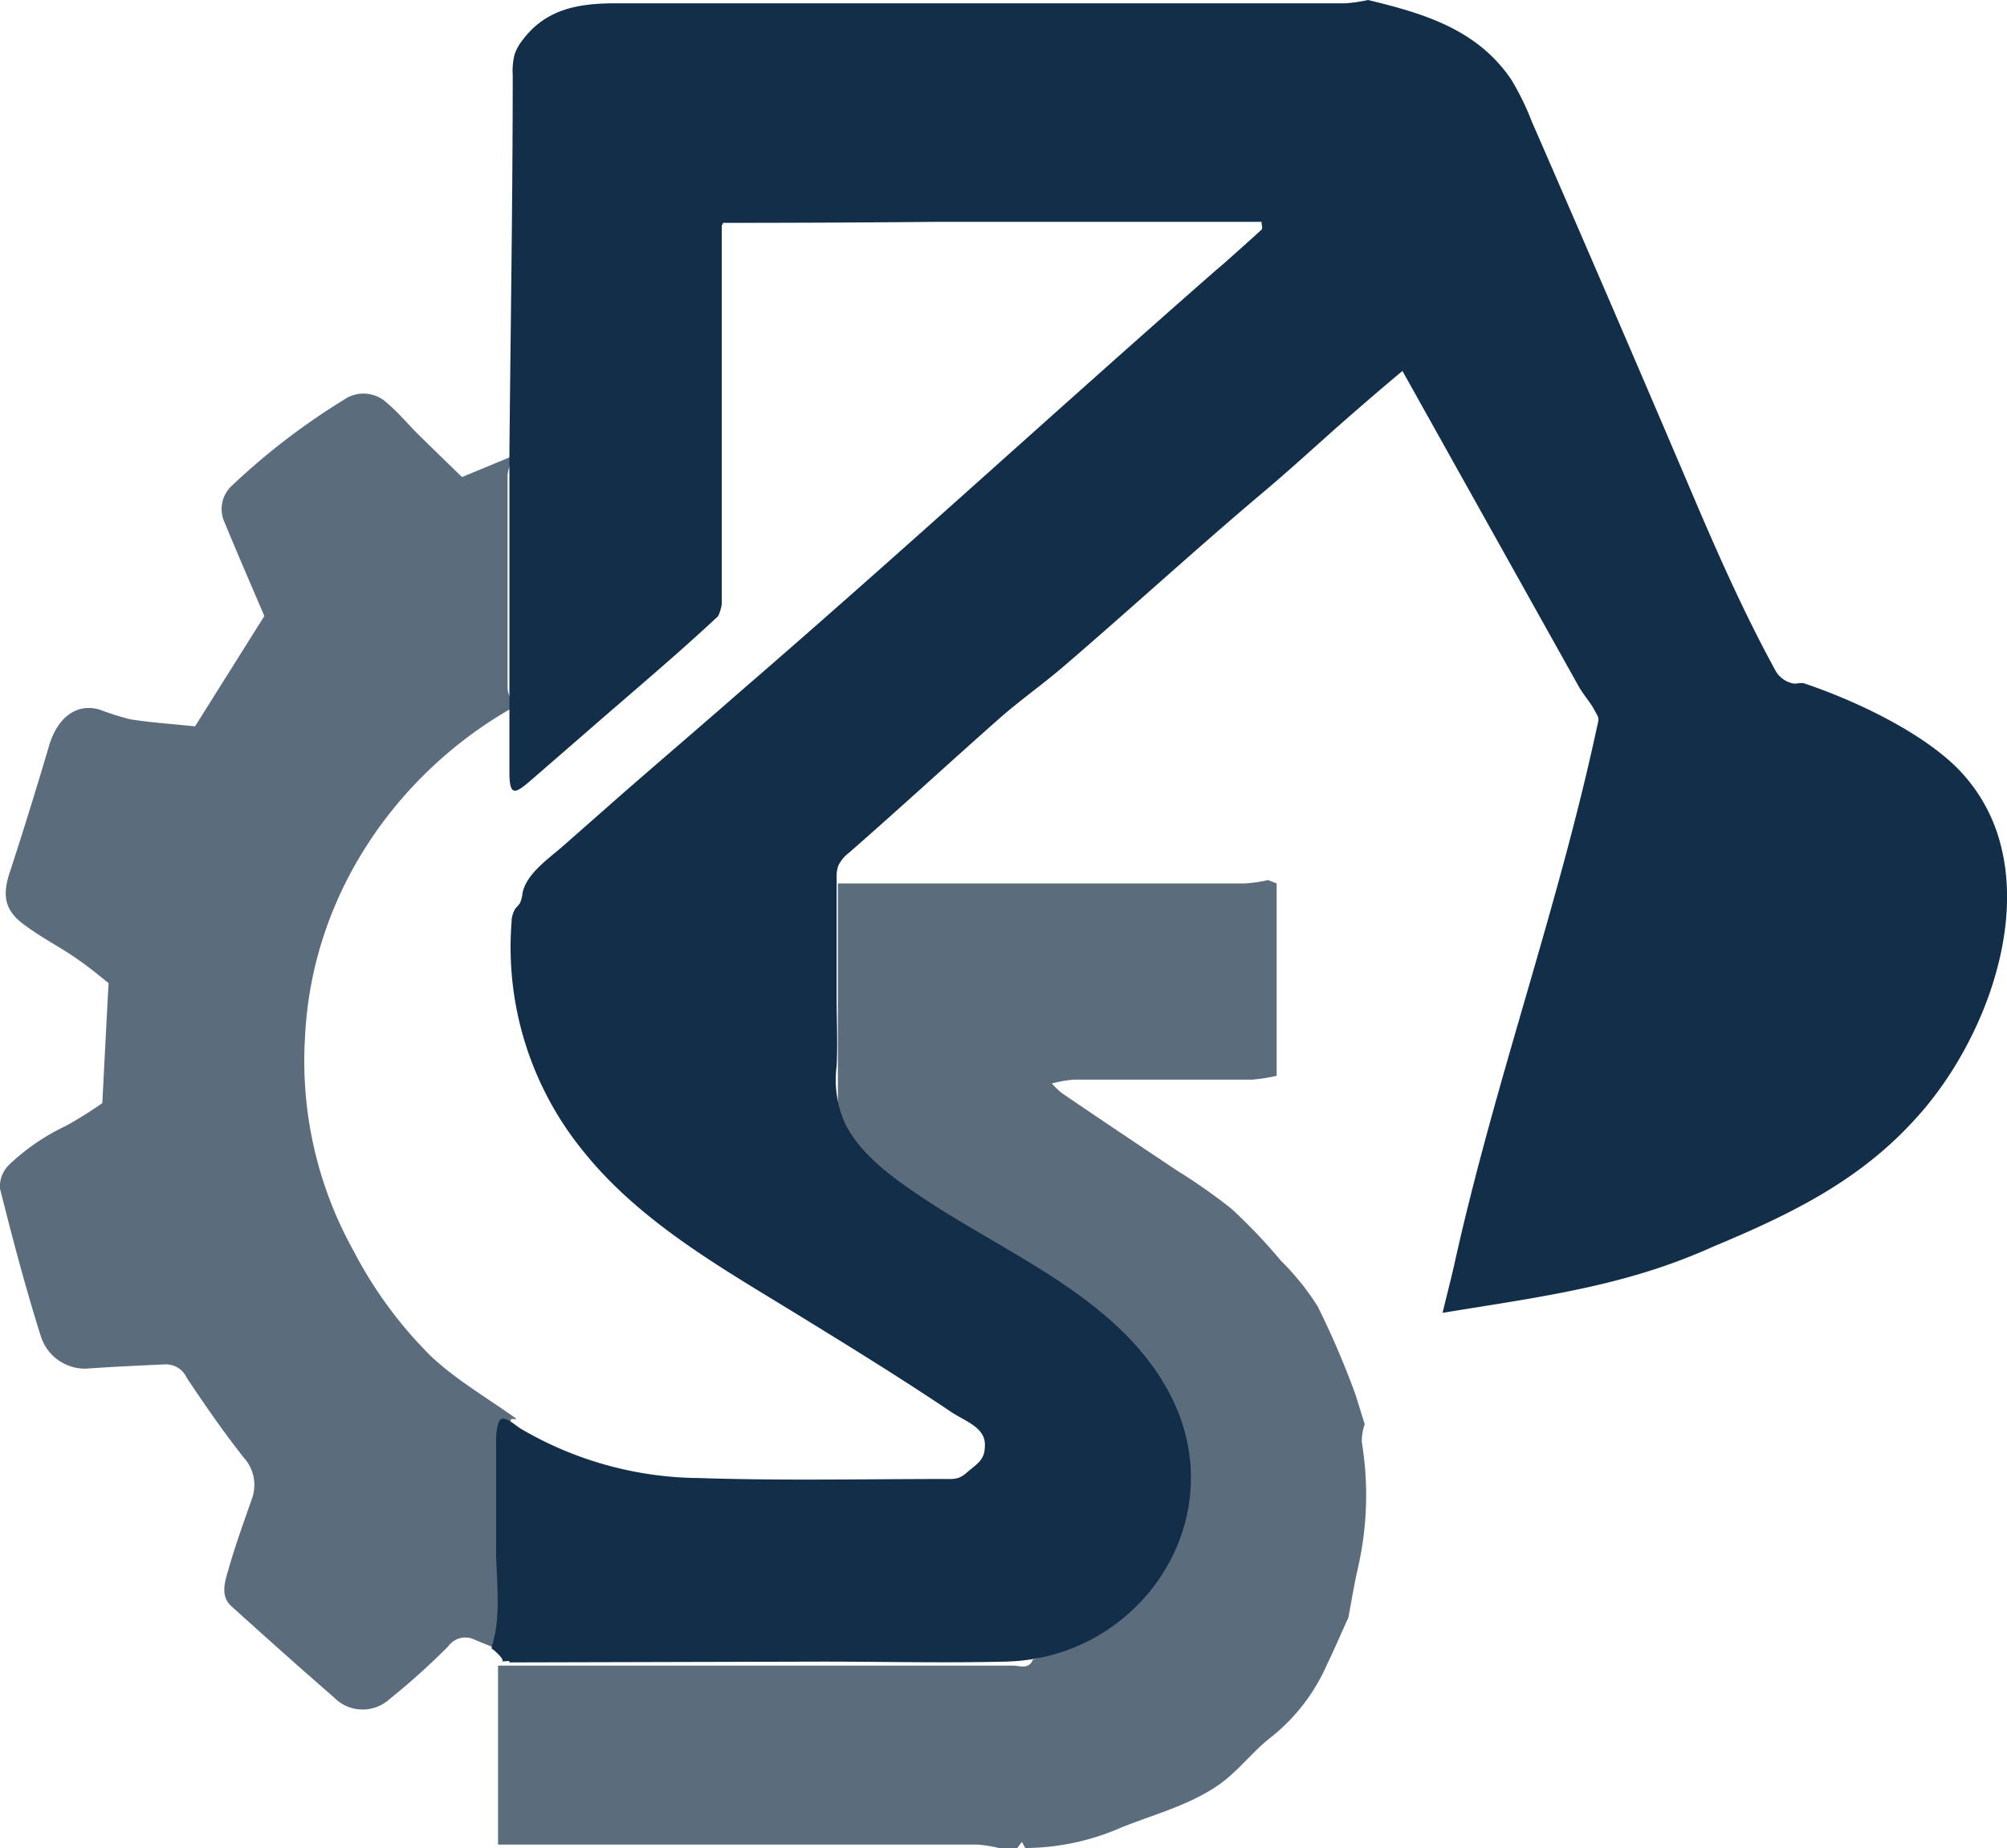
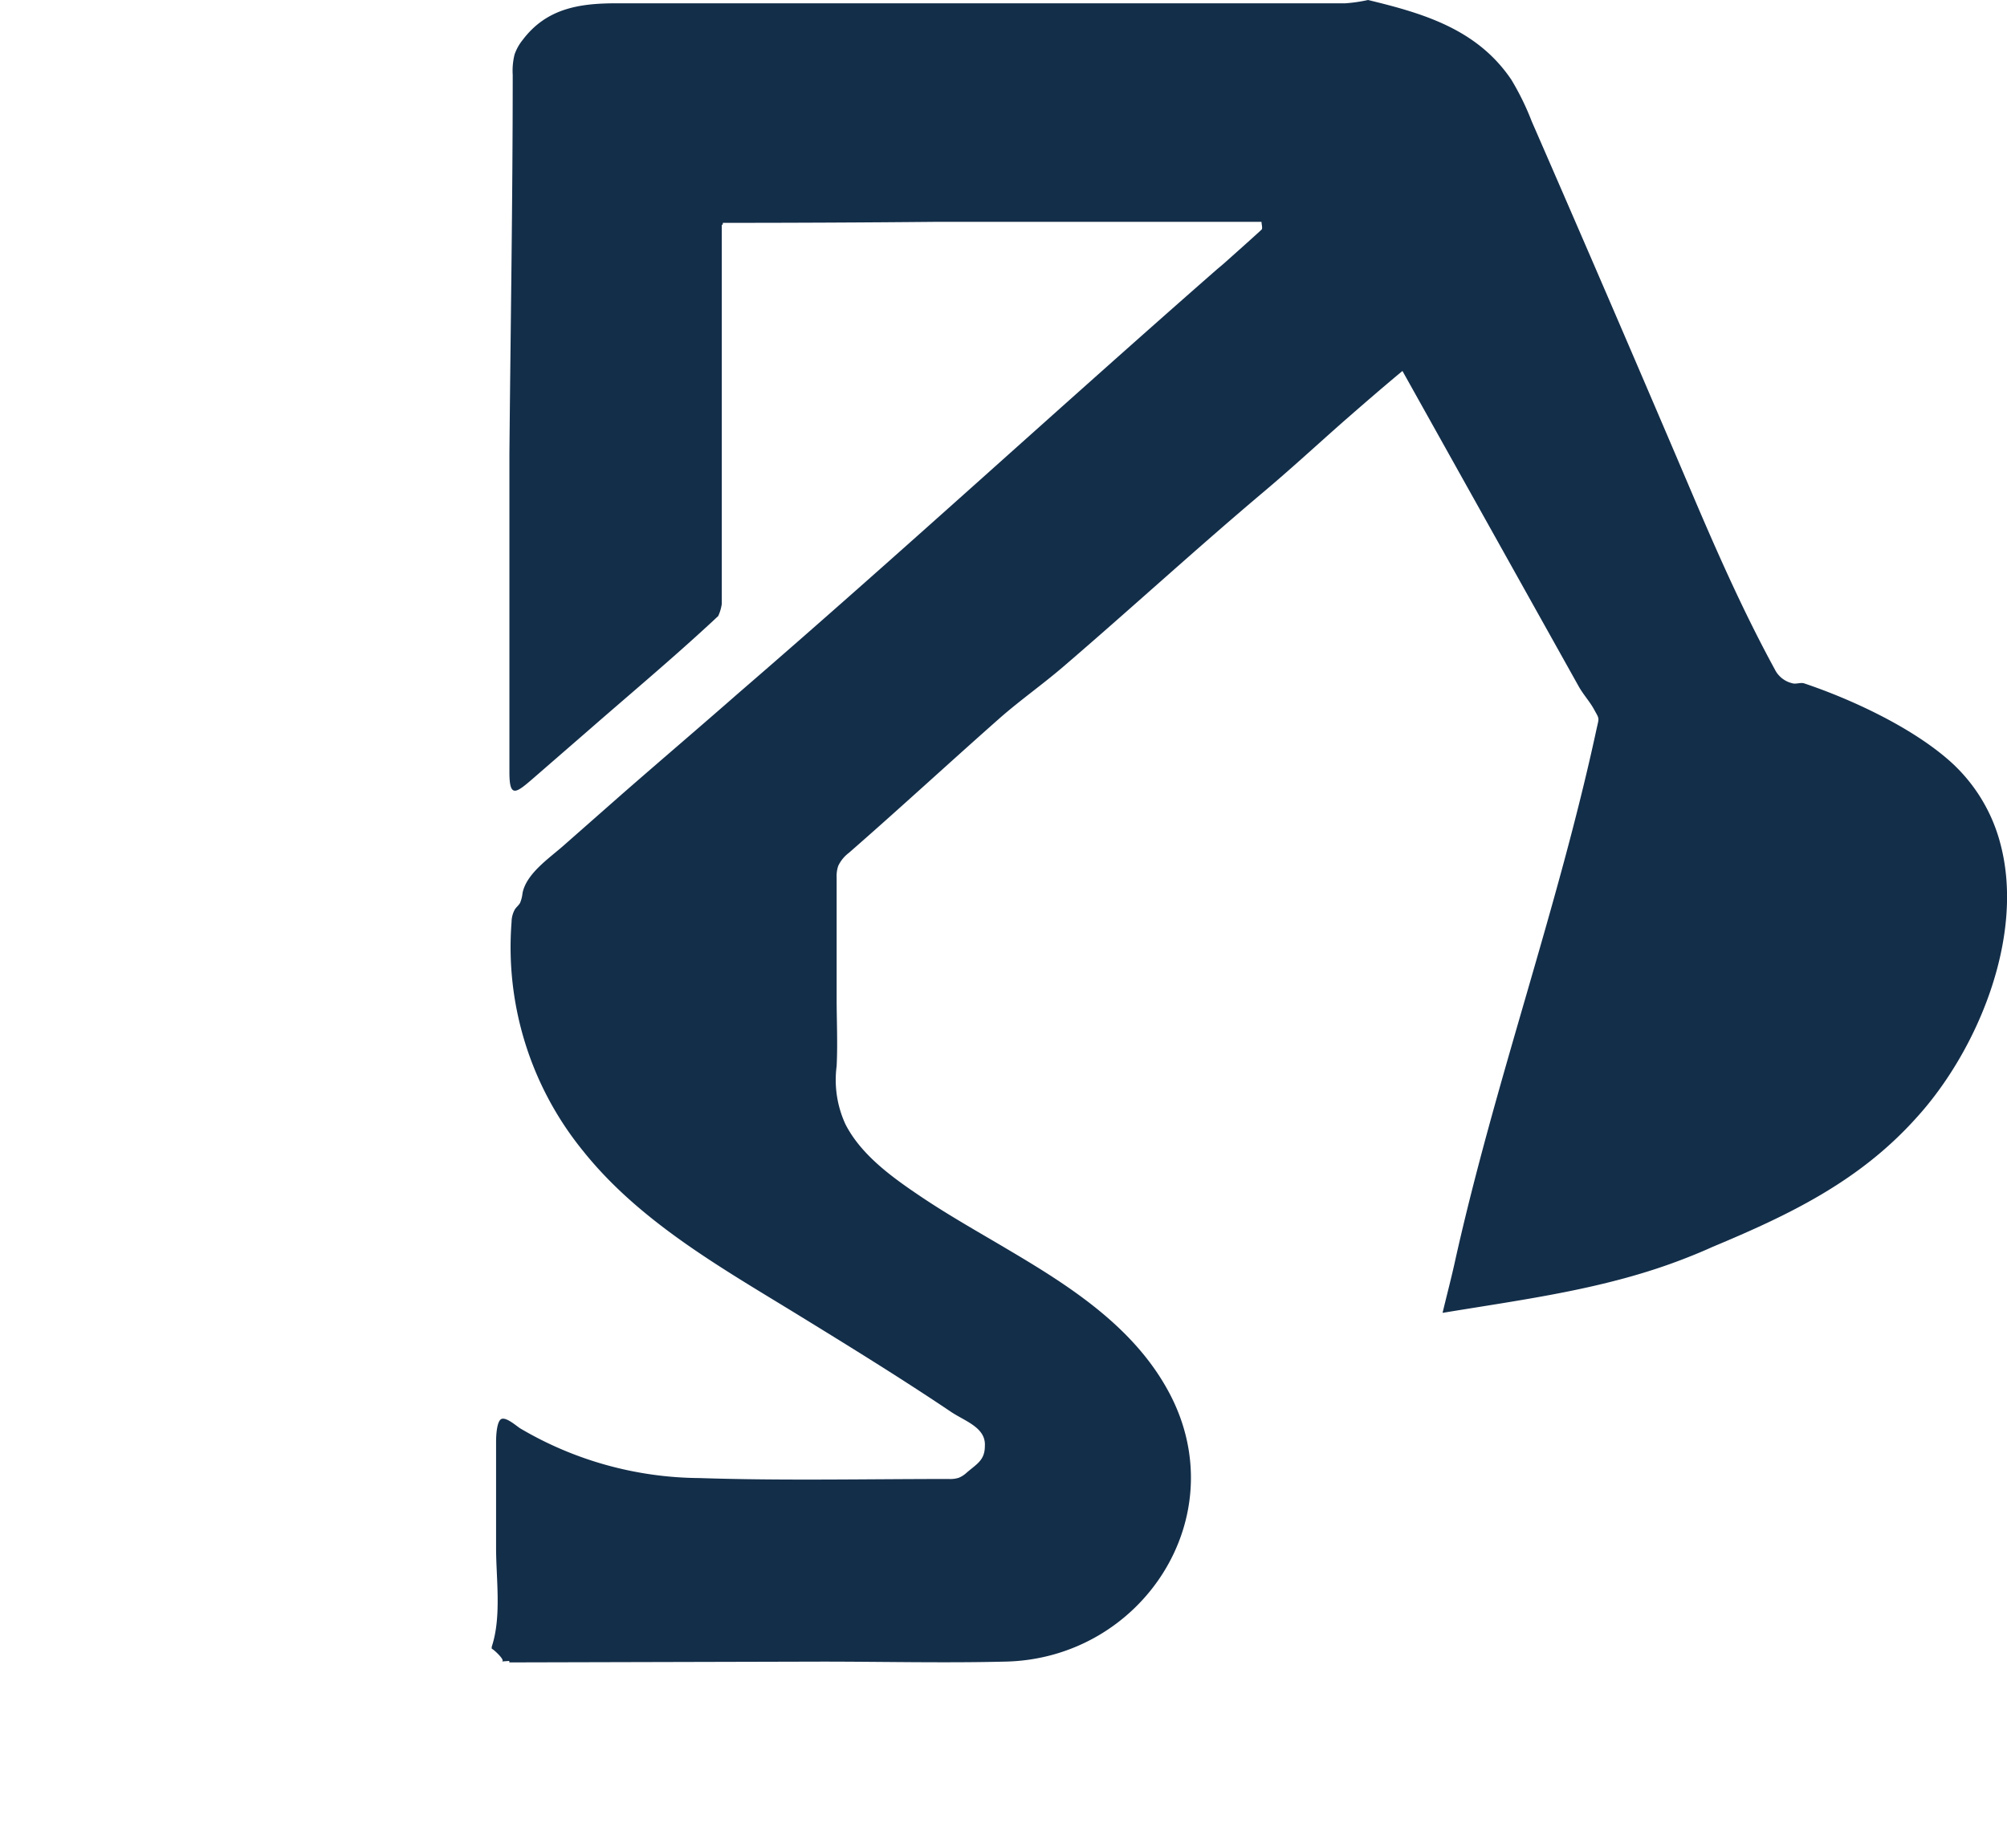
<svg xmlns="http://www.w3.org/2000/svg" viewBox="0 0 176.15 162.22">
  <defs>
    <style>.cls-1{fill:#5b6c7c;}.cls-2{fill:#132e49;}</style>
  </defs>
  <g id="Layer_2" data-name="Layer 2">
    <g id="Layer_1-2" data-name="Layer 1">
-       <path class="cls-1" d="M44.58,126.55a13.54,13.54,0,0,1,.27-2h.51c-2.55-1.83-5.32-3.42-7.58-5.56A37.14,37.14,0,0,1,31,109.73a34.2,34.2,0,0,1-4.23-18.68c.6-12.78,8.31-23.21,17.93-28.77h.18v-.8a3,3,0,0,1-.33-1V41.63a3.23,3.23,0,0,1,.31-1l-.06-.52-4.25,1.76c-1.34-1.3-2.59-2.51-3.83-3.73C35.81,37.23,35,36.25,34,35.4a3,3,0,0,0-3.79-.33,59.71,59.71,0,0,0-9.85,7.55,2.79,2.79,0,0,0-.65,3.23c1.11,2.7,2.28,5.38,3.49,8.22l-6.08,9.68c-2-.2-3.82-.33-5.66-.61a23.22,23.22,0,0,1-2.72-.86c-2-.58-3.67.66-4.42,3.13Q2.65,71.07.83,76.65C.2,78.59.43,79.88,2,81.07S5.06,83,6.53,84c1.16.78,2.24,1.68,3,2.29-.21,3.87-.38,7.27-.55,10.53a34.44,34.44,0,0,1-3.2,2,19.08,19.08,0,0,0-5,3.43A2.65,2.65,0,0,0,0,104.33c1.1,4.36,2.24,8.71,3.6,13a4.06,4.06,0,0,0,4.31,2.77c2.21-.15,4.42-.25,6.62-.35a2,2,0,0,1,1.86,1.18c1.58,2.37,3.21,4.73,5,7a3.57,3.57,0,0,1,.7,3.68c-.7,2-1.46,4.09-2.05,6.18-.29,1-.74,2.28.27,3.19,3,2.71,6,5.39,9,8a3.51,3.51,0,0,0,4.87.16,63,63,0,0,0,5.16-4.64,1.84,1.84,0,0,1,2.29-.6c.79.35,1.61.64,2.41,1a9.15,9.15,0,0,0,.44-1.86C44.58,137.48,44.56,132,44.58,126.55Z" />
-       <path class="cls-1" d="M109.25,77.54H73.54V99.23h0l.39.84A13.17,13.17,0,0,0,76,102.28c6.2,4.22,12.46,8.34,18.68,12.54a23,23,0,0,1,4,3.22,17.92,17.92,0,0,1,4.71,13.1,14.15,14.15,0,0,1-5.63,11,24,24,0,0,1-7.1,3.52c-.36.91-1.16.53-1.77.53H43.71V161.9H85.82a11.49,11.49,0,0,1,1.92.32h1.53l.42-.56.29.54a21.22,21.22,0,0,0,8.34-1.76c2.81-1.15,5.73-1.87,8.36-3.59,1.93-1.26,3.18-3.08,4.92-4.41a16.7,16.7,0,0,0,4.86-6.33c.66-1.36,1.26-2.76,1.88-4.13.28-1.44.5-2.88.83-4.3a28.76,28.76,0,0,0,.35-11.13,4.86,4.86,0,0,1,.26-1.56c-.34-1-.62-2.09-1-3.1a75.8,75.8,0,0,0-3.13-7.23,22.58,22.58,0,0,0-3.22-4,49.45,49.45,0,0,0-4.35-4.57,51.22,51.22,0,0,0-4.87-3.41c-3.35-2.25-6.71-4.48-10-6.73a7.16,7.16,0,0,1-.89-.85,10.29,10.29,0,0,1,1.92-.34h15.65a14.48,14.48,0,0,0,2.16-.34V77.54l-.75-.3A11.93,11.93,0,0,1,109.25,77.54Z" />
      <path class="cls-2" d="M175.59,74.13a14.65,14.65,0,0,0-4.72-7.56c-3.31-2.83-8.41-5.21-12.52-6.59-.31-.1-.72.08-1,0a2.3,2.3,0,0,1-1.58-1.23C153.18,54,151,49.13,148.89,44.2q-7.15-16.8-14.45-33.54A23.39,23.39,0,0,0,132.65,7c-3-4.45-7.74-5.83-12.58-7a13.58,13.58,0,0,1-2,.29h-64c-3.26,0-6.12.46-8.2,3.22a4.23,4.23,0,0,0-.71,1.28A5.91,5.91,0,0,0,45,6.57c0,11.09-.19,22.19-.29,33.28V67.77c0,2.32.57,1.86,2.15.49l4.79-4.16C55.2,61,58.78,58,62.24,54.81l.4-.37h0c.13-.12.26-.25.39-.36h0A3.73,3.73,0,0,0,63.35,53V19.76l.09-.08v-.12q9.39,0,18.8-.09h28.48c0,.23.12.58,0,.69-1.09,1-2.22,2-3.34,3l-.57.48C92.7,36,79,48.59,64.83,60.82c-3.42,3-6.85,5.92-10.26,8.9l-5.1,4.49c-1.24,1.1-3.27,2.45-3.61,4.18a2.93,2.93,0,0,1-.22.87c-.12.2-.31.35-.44.54a2.28,2.28,0,0,0-.3,1.11A28.33,28.33,0,0,0,51.16,101c5,6.27,12.23,10.32,18.94,14.44,4.49,2.76,9,5.54,13.34,8.46,1.24.84,3.09,1.38,3,3,0,1.24-.66,1.56-1.57,2.33a2.37,2.37,0,0,1-.71.47,2.45,2.45,0,0,1-.89.11c-7.29,0-14.58.16-21.87-.08a31.37,31.37,0,0,1-15.74-4.36c-.32-.2-1.21-1-1.64-.83s-.48,1.51-.48,2v9.32c0,2.72.49,6-.37,8.64a.45.45,0,0,0,0,.23c0-.11,1.31,1.07.85,1.1l.68-.05v.13l27.43-.07c5.35,0,10.72.13,16.07,0,12-.23,20.25-12.7,14.4-23.63-3.06-5.72-8.64-9.29-14.07-12.5-2.52-1.5-5.2-3-7.67-4.66s-5.25-3.63-6.65-6.36a9.29,9.29,0,0,1-.78-5.12c.1-2,0-4,0-5.92V77a2.71,2.71,0,0,1,.14-1,3.08,3.08,0,0,1,.94-1.15C79,70.93,83.33,66.93,87.78,63c1.77-1.55,3.7-2.91,5.49-4.44,5.9-5.06,11.63-10.32,17.58-15.34,2.38-2,4.68-4.12,7-6.17,1.71-1.49,3.44-3,5.24-4.49l15.45,27.65c.4.73,1,1.37,1.38,2.08.49.89.43.65.19,1.77-3.4,15.73-8.9,30.9-12.4,46.61-.31,1.42-.68,2.82-1.1,4.56,7.23-1.2,14.41-2.09,21.28-4.78.8-.31,1.6-.64,2.39-1,6.76-2.82,12.88-5.75,17.87-11.29C173.52,92.3,177.72,82.28,175.59,74.13Z" />
    </g>
  </g>
</svg>